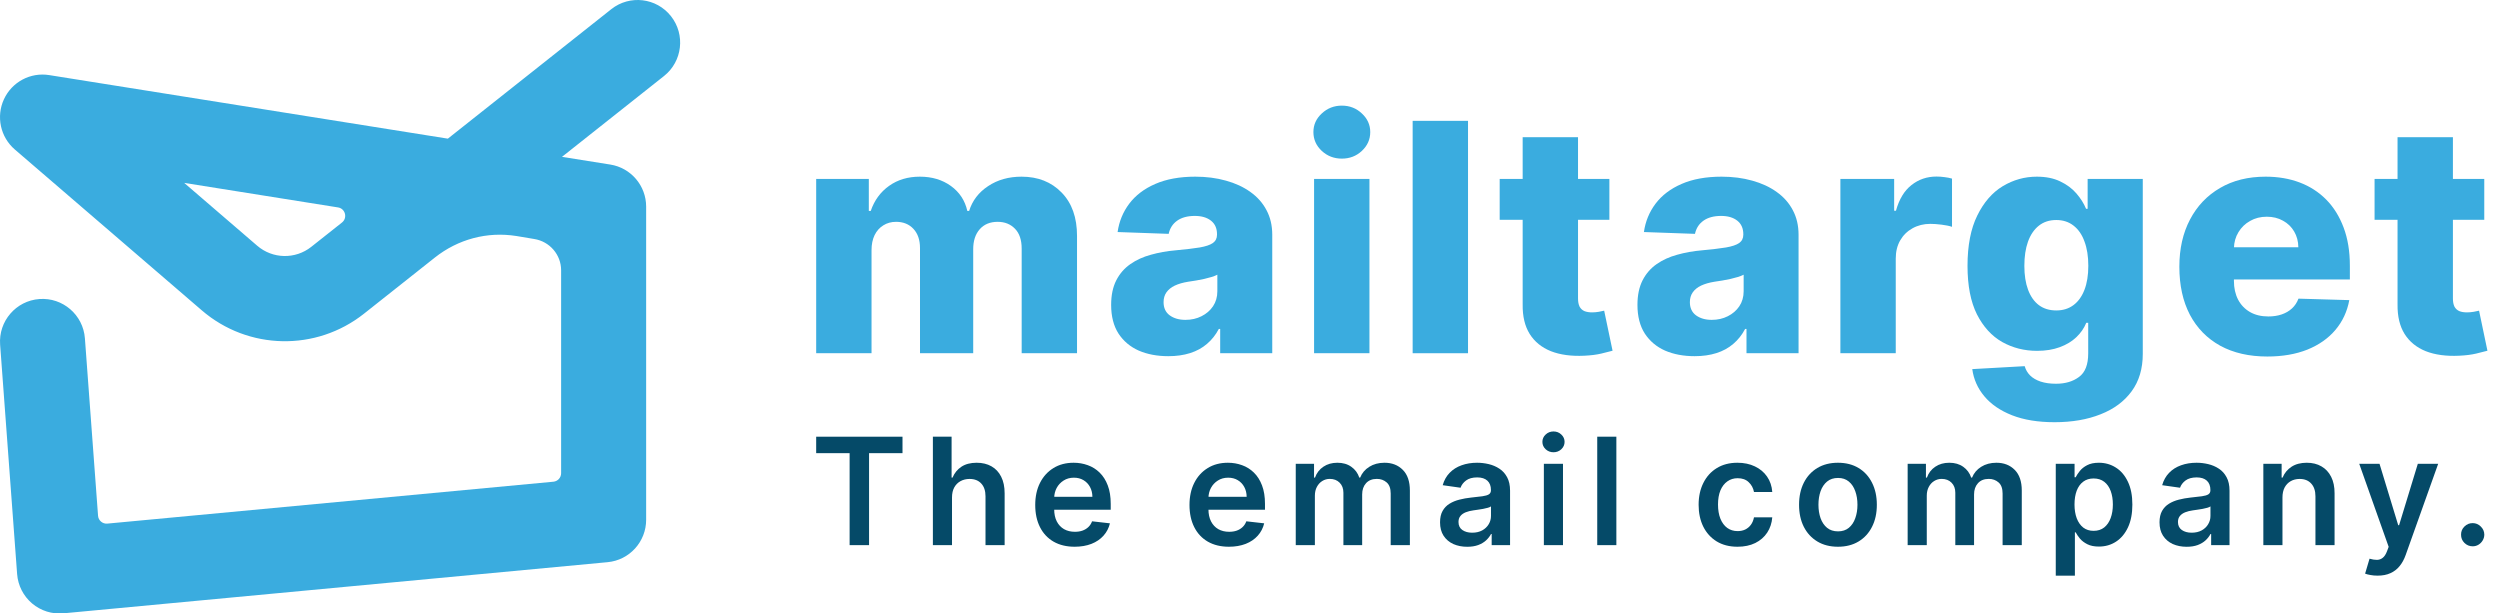
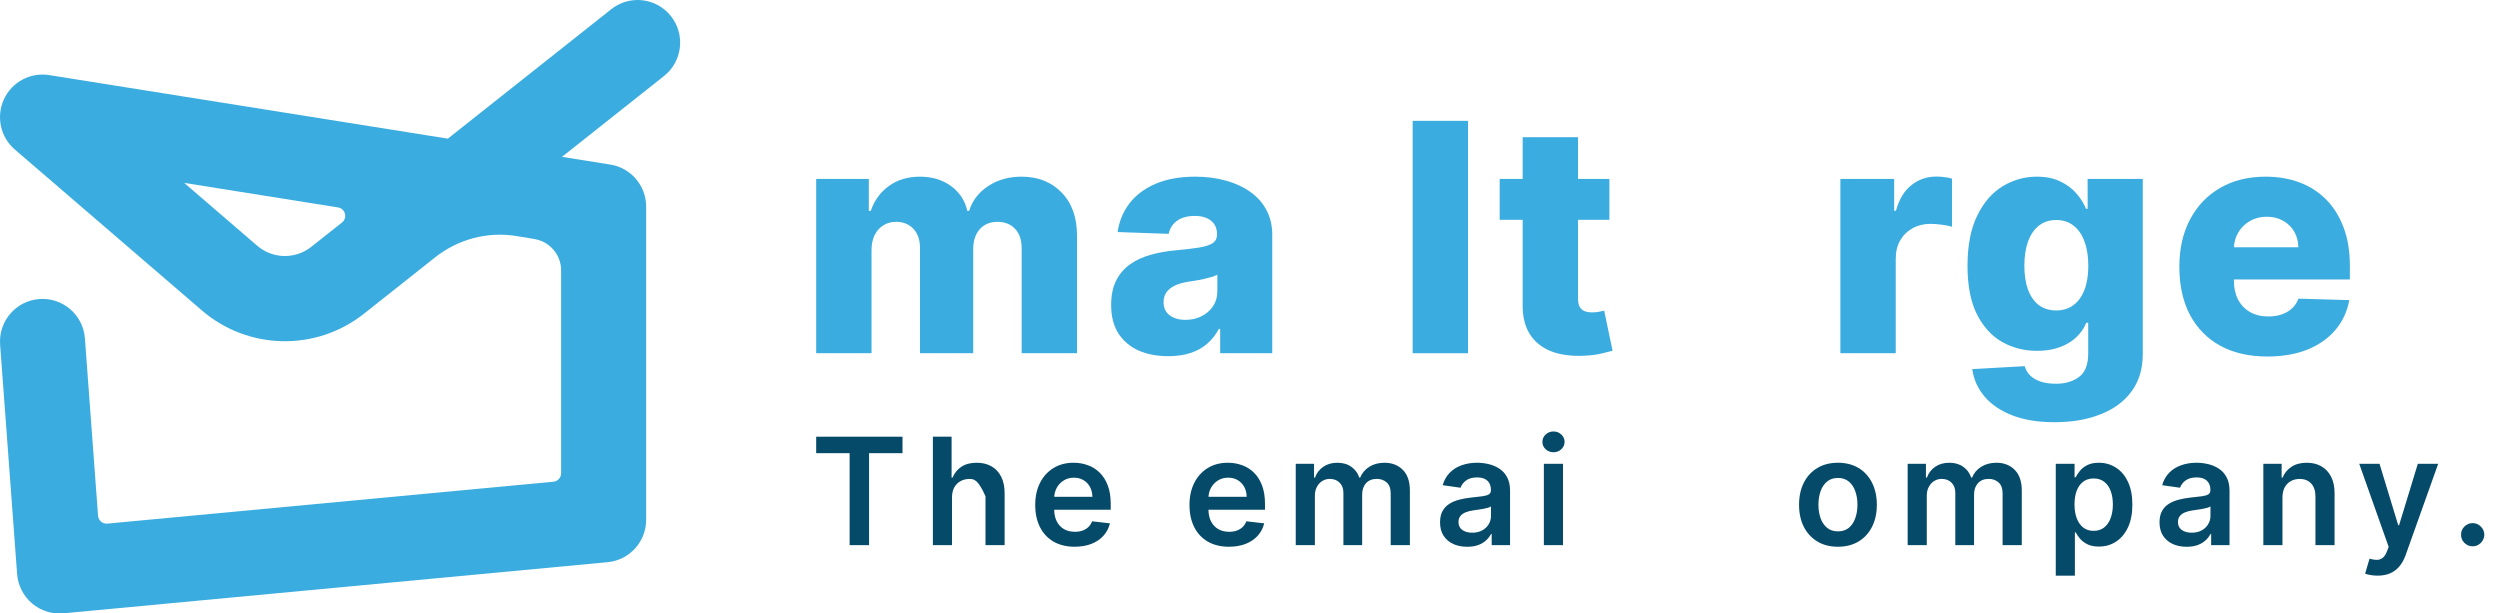
<svg xmlns="http://www.w3.org/2000/svg" fill="none" height="100%" overflow="visible" preserveAspectRatio="none" style="display: block;" viewBox="0 0 163 40" width="100%">
  <g id="Mailtarget Logo">
    <path clip-rule="evenodd" d="M43.748 1.055C44.698 2.259 44.494 4.006 43.293 4.957L36.641 10.227L39.792 10.729C41.138 10.944 42.129 12.107 42.129 13.472V33.889C42.129 35.323 41.04 36.521 39.616 36.654L4.139 39.988C3.398 40.057 2.66 39.825 2.092 39.344C1.523 38.862 1.172 38.172 1.116 37.428L0.008 22.473C-0.106 20.943 1.04 19.61 2.566 19.497C4.093 19.383 5.422 20.531 5.536 22.061L6.393 33.627C6.416 33.938 6.689 34.168 6.998 34.139L36.083 31.407C36.367 31.38 36.585 31.14 36.585 30.854V17.621C36.585 16.611 35.842 15.744 34.833 15.583L33.675 15.389C31.762 15.084 29.865 15.594 28.346 16.798L23.733 20.452C20.611 22.925 16.18 22.835 13.161 20.238L0.966 9.747C0.026 8.937 -0.264 7.6 0.257 6.472C0.778 5.344 1.983 4.7 3.207 4.896L29.2 9.04L39.855 0.599C41.056 -0.353 42.799 -0.148 43.748 1.055ZM22.297 14.508C22.675 14.208 22.517 13.6 22.04 13.524L12.008 11.924L16.771 16.022C17.778 16.888 19.255 16.918 20.295 16.094L22.297 14.508Z" fill="#3AACDF" fill-rule="evenodd" id="Icon" />
    <g id="Mailtarget">
-       <path d="M161.974 11.667V14.33H154.822V11.667H161.974ZM156.32 8.944H159.93V19.457C159.93 19.679 159.964 19.859 160.033 19.997C160.107 20.13 160.213 20.226 160.35 20.286C160.488 20.34 160.653 20.367 160.845 20.367C160.983 20.367 161.128 20.355 161.281 20.33C161.438 20.3 161.556 20.276 161.635 20.256L162.181 22.868C162.009 22.917 161.765 22.979 161.45 23.052C161.14 23.127 160.769 23.173 160.336 23.193C159.489 23.233 158.763 23.134 158.158 22.897C157.558 22.655 157.098 22.281 156.778 21.773C156.463 21.265 156.31 20.626 156.32 19.857V8.944Z" fill="#3AACDF" id="Vector" />
      <path d="M147.83 23.245C146.644 23.245 145.62 23.011 144.759 22.542C143.903 22.068 143.243 21.395 142.781 20.522C142.323 19.644 142.094 18.601 142.094 17.393C142.094 16.219 142.326 15.193 142.788 14.315C143.251 13.432 143.903 12.747 144.744 12.258C145.586 11.765 146.577 11.519 147.719 11.519C148.526 11.519 149.264 11.644 149.934 11.896C150.603 12.148 151.181 12.52 151.668 13.013C152.156 13.506 152.534 14.115 152.805 14.84C153.076 15.56 153.211 16.387 153.211 17.319V18.221H143.357V16.12H149.852C149.848 15.736 149.756 15.393 149.579 15.092C149.402 14.791 149.159 14.557 148.849 14.389C148.543 14.216 148.192 14.13 147.793 14.13C147.389 14.13 147.028 14.221 146.708 14.404C146.388 14.582 146.135 14.826 145.948 15.136C145.76 15.442 145.662 15.79 145.652 16.18V18.318C145.652 18.781 145.743 19.188 145.925 19.538C146.107 19.884 146.366 20.152 146.7 20.345C147.035 20.537 147.434 20.633 147.896 20.633C148.216 20.633 148.507 20.589 148.767 20.5C149.028 20.411 149.252 20.281 149.439 20.108C149.626 19.935 149.766 19.723 149.86 19.472L153.174 19.568C153.036 20.313 152.734 20.961 152.266 21.514C151.804 22.061 151.196 22.488 150.443 22.794C149.69 23.094 148.819 23.245 147.83 23.245Z" fill="#3AACDF" id="Vector_2" />
      <path d="M133.958 27.528C132.881 27.528 131.958 27.378 131.19 27.077C130.423 26.776 129.82 26.364 129.382 25.841C128.944 25.319 128.681 24.727 128.592 24.066L132.01 23.874C132.074 24.105 132.192 24.308 132.364 24.48C132.541 24.653 132.77 24.786 133.051 24.88C133.336 24.974 133.671 25.02 134.054 25.02C134.66 25.02 135.159 24.872 135.553 24.576C135.952 24.285 136.151 23.775 136.151 23.045V21.047H136.025C135.883 21.398 135.666 21.711 135.376 21.987C135.085 22.263 134.724 22.48 134.291 22.638C133.863 22.796 133.37 22.875 132.814 22.875C131.988 22.875 131.23 22.683 130.541 22.298C129.857 21.908 129.308 21.306 128.895 20.493C128.486 19.674 128.282 18.621 128.282 17.334C128.282 16.007 128.494 14.914 128.917 14.056C129.34 13.193 129.894 12.554 130.578 12.14C131.267 11.726 132.007 11.519 132.8 11.519C133.395 11.519 133.904 11.622 134.328 11.829C134.756 12.032 135.108 12.293 135.383 12.614C135.659 12.934 135.868 13.267 136.011 13.612H136.114V11.667H139.709V23.075C139.709 24.036 139.468 24.848 138.985 25.509C138.503 26.169 137.829 26.67 136.963 27.01C136.097 27.356 135.095 27.528 133.958 27.528ZM134.069 20.241C134.507 20.241 134.881 20.125 135.191 19.893C135.501 19.662 135.74 19.329 135.907 18.895C136.075 18.461 136.158 17.94 136.158 17.334C136.158 16.717 136.075 16.187 135.907 15.743C135.745 15.294 135.506 14.949 135.191 14.707C134.881 14.466 134.507 14.345 134.069 14.345C133.621 14.345 133.242 14.468 132.932 14.715C132.622 14.961 132.386 15.309 132.224 15.758C132.066 16.202 131.988 16.727 131.988 17.334C131.988 17.94 132.069 18.461 132.231 18.895C132.394 19.329 132.627 19.662 132.932 19.893C133.242 20.125 133.621 20.241 134.069 20.241Z" fill="#3AACDF" id="Vector_3" />
      <path d="M119.993 23.03V11.667H123.499V13.738H123.617C123.824 12.989 124.161 12.431 124.629 12.066C125.096 11.696 125.64 11.511 126.26 11.511C126.427 11.511 126.6 11.524 126.777 11.548C126.954 11.568 127.119 11.6 127.271 11.645V14.789C127.099 14.729 126.873 14.683 126.592 14.648C126.317 14.614 126.071 14.596 125.854 14.596C125.426 14.596 125.04 14.693 124.695 14.885C124.356 15.072 124.087 15.336 123.891 15.677C123.699 16.012 123.603 16.407 123.603 16.86V23.03H119.993Z" fill="#3AACDF" id="Vector_4" />
-       <path d="M110.49 23.223C109.766 23.223 109.124 23.102 108.563 22.86C108.007 22.613 107.567 22.244 107.242 21.75C106.922 21.252 106.762 20.628 106.762 19.879C106.762 19.247 106.873 18.715 107.094 18.281C107.316 17.847 107.621 17.494 108.009 17.223C108.398 16.951 108.846 16.747 109.353 16.609C109.86 16.466 110.401 16.369 110.977 16.32C111.622 16.261 112.141 16.199 112.534 16.135C112.928 16.066 113.214 15.97 113.391 15.847C113.573 15.718 113.664 15.538 113.664 15.306V15.27C113.664 14.89 113.533 14.596 113.273 14.389C113.012 14.182 112.66 14.078 112.217 14.078C111.74 14.078 111.356 14.182 111.065 14.389C110.775 14.596 110.591 14.882 110.512 15.247L107.183 15.129C107.281 14.438 107.535 13.822 107.943 13.279C108.356 12.732 108.922 12.303 109.641 11.992C110.364 11.677 111.233 11.519 112.247 11.519C112.97 11.519 113.637 11.605 114.247 11.778C114.857 11.945 115.389 12.192 115.841 12.517C116.294 12.838 116.644 13.233 116.89 13.701C117.141 14.17 117.266 14.705 117.266 15.306V23.03H113.871V21.447H113.782C113.58 21.832 113.322 22.157 113.007 22.424C112.697 22.69 112.33 22.89 111.907 23.023C111.489 23.156 111.016 23.223 110.49 23.223ZM111.604 20.855C111.993 20.855 112.342 20.776 112.653 20.618C112.967 20.461 113.218 20.244 113.405 19.967C113.592 19.686 113.686 19.361 113.686 18.991V17.911C113.583 17.965 113.457 18.014 113.31 18.059C113.167 18.103 113.009 18.145 112.837 18.184C112.665 18.224 112.488 18.258 112.306 18.288C112.123 18.318 111.949 18.345 111.781 18.369C111.442 18.424 111.152 18.508 110.91 18.621C110.674 18.734 110.492 18.882 110.364 19.065C110.241 19.242 110.18 19.454 110.18 19.701C110.18 20.076 110.313 20.362 110.578 20.559C110.849 20.756 111.191 20.855 111.604 20.855Z" fill="#3AACDF" id="Vector_5" />
      <path d="M104.932 11.667V14.33H97.779V11.667H104.932ZM99.278 8.944H102.887V19.457C102.887 19.679 102.922 19.859 102.991 19.997C103.064 20.13 103.17 20.226 103.308 20.286C103.446 20.34 103.611 20.367 103.803 20.367C103.94 20.367 104.086 20.355 104.238 20.33C104.396 20.3 104.514 20.276 104.592 20.256L105.139 22.868C104.966 22.917 104.723 22.979 104.408 23.052C104.098 23.127 103.726 23.173 103.293 23.193C102.447 23.233 101.721 23.134 101.116 22.897C100.515 22.655 100.055 22.281 99.735 21.773C99.42 21.265 99.268 20.626 99.278 19.857V8.944Z" fill="#3AACDF" id="Vector_6" />
      <path d="M95.715 7.879V23.03H92.105V7.879H95.715Z" fill="#3AACDF" id="Vector_7" />
-       <path d="M85.678 23.03V11.667H89.288V23.03H85.678ZM87.487 10.342C86.98 10.342 86.544 10.175 86.18 9.839C85.816 9.499 85.634 9.09 85.634 8.611C85.634 8.138 85.816 7.733 86.18 7.398C86.544 7.058 86.98 6.887 87.487 6.887C87.999 6.887 88.434 7.058 88.793 7.398C89.157 7.733 89.34 8.138 89.34 8.611C89.34 9.09 89.157 9.499 88.793 9.839C88.434 10.175 87.999 10.342 87.487 10.342Z" fill="#3AACDF" id="Vector_8" />
      <path d="M76.175 23.223C75.451 23.223 74.809 23.102 74.248 22.86C73.692 22.613 73.252 22.244 72.927 21.75C72.607 21.252 72.447 20.628 72.447 19.879C72.447 19.247 72.558 18.715 72.779 18.281C73.001 17.847 73.306 17.494 73.695 17.223C74.083 16.951 74.531 16.747 75.038 16.609C75.545 16.466 76.086 16.369 76.662 16.32C77.307 16.261 77.826 16.199 78.22 16.135C78.613 16.066 78.899 15.97 79.076 15.847C79.258 15.718 79.349 15.538 79.349 15.306V15.27C79.349 14.89 79.219 14.596 78.958 14.389C78.697 14.182 78.345 14.078 77.902 14.078C77.425 14.078 77.041 14.182 76.751 14.389C76.46 14.596 76.276 14.882 76.197 15.247L72.868 15.129C72.966 14.438 73.22 13.822 73.628 13.279C74.042 12.732 74.608 12.303 75.326 11.992C76.049 11.677 76.918 11.519 77.932 11.519C78.655 11.519 79.322 11.605 79.932 11.778C80.542 11.945 81.074 12.192 81.527 12.517C81.979 12.838 82.329 13.233 82.575 13.701C82.826 14.17 82.951 14.705 82.951 15.306V23.03H79.556V21.447H79.467C79.265 21.832 79.007 22.157 78.692 22.424C78.382 22.69 78.015 22.89 77.592 23.023C77.174 23.156 76.701 23.223 76.175 23.223ZM77.29 20.855C77.678 20.855 78.028 20.776 78.338 20.618C78.653 20.461 78.904 20.244 79.091 19.967C79.278 19.686 79.371 19.361 79.371 18.991V17.911C79.268 17.965 79.142 18.014 78.995 18.059C78.852 18.103 78.695 18.145 78.522 18.184C78.35 18.224 78.173 18.258 77.991 18.288C77.809 18.318 77.634 18.345 77.467 18.369C77.127 18.424 76.837 18.508 76.596 18.621C76.359 18.734 76.177 18.882 76.049 19.065C75.926 19.242 75.865 19.454 75.865 19.701C75.865 20.076 75.998 20.362 76.263 20.559C76.534 20.756 76.876 20.855 77.29 20.855Z" fill="#3AACDF" id="Vector_9" />
      <path d="M53.215 23.03V11.667H56.647V13.753H56.773C57.009 13.062 57.407 12.517 57.969 12.118C58.53 11.718 59.199 11.519 59.976 11.519C60.764 11.519 61.438 11.721 61.999 12.125C62.56 12.53 62.917 13.072 63.069 13.753H63.187C63.399 13.077 63.812 12.537 64.428 12.133C65.043 11.723 65.769 11.519 66.605 11.519C67.678 11.519 68.549 11.864 69.218 12.554C69.888 13.24 70.222 14.182 70.222 15.38V23.03H66.613V16.209C66.613 15.642 66.467 15.21 66.177 14.914C65.887 14.614 65.51 14.463 65.048 14.463C64.551 14.463 64.159 14.626 63.874 14.951C63.593 15.272 63.453 15.704 63.453 16.246V23.03H59.984V16.172C59.984 15.644 59.841 15.228 59.556 14.922C59.27 14.616 58.894 14.463 58.426 14.463C58.111 14.463 57.833 14.54 57.592 14.693C57.351 14.84 57.161 15.053 57.024 15.329C56.891 15.605 56.824 15.93 56.824 16.305V23.03H53.215Z" fill="#3AACDF" id="Vector_10" />
    </g>
    <g id="The email company.">
      <path d="M161.219 35.619C161.01 35.619 160.831 35.545 160.682 35.398C160.532 35.251 160.459 35.071 160.461 34.859C160.459 34.652 160.532 34.475 160.682 34.328C160.831 34.18 161.01 34.107 161.219 34.107C161.421 34.107 161.597 34.18 161.746 34.328C161.898 34.475 161.975 34.652 161.977 34.859C161.975 35 161.938 35.128 161.867 35.243C161.798 35.358 161.706 35.45 161.591 35.519C161.478 35.586 161.354 35.619 161.219 35.619Z" fill="#054A68" id="Vector_11" />
      <path d="M155.018 37.532C154.848 37.532 154.69 37.518 154.546 37.49C154.403 37.465 154.29 37.435 154.205 37.401L154.494 36.427C154.675 36.48 154.837 36.505 154.98 36.503C155.122 36.501 155.247 36.456 155.355 36.368C155.465 36.283 155.558 36.14 155.634 35.94L155.741 35.654L153.822 30.24H155.145L156.364 34.245H156.42L157.642 30.24H158.969L156.85 36.185C156.751 36.466 156.621 36.706 156.457 36.907C156.294 37.109 156.095 37.264 155.858 37.369C155.624 37.478 155.344 37.532 155.018 37.532Z" fill="#054A68" id="Vector_12" />
      <path d="M148.817 32.436V35.543H147.57V30.24H148.762V31.141H148.824C148.946 30.844 149.14 30.608 149.406 30.433C149.675 30.258 150.007 30.171 150.402 30.171C150.767 30.171 151.085 30.249 151.356 30.406C151.629 30.562 151.84 30.789 151.99 31.086C152.141 31.383 152.216 31.743 152.214 32.166V35.543H150.967V32.36C150.967 32.005 150.875 31.728 150.691 31.528C150.51 31.328 150.258 31.227 149.937 31.227C149.718 31.227 149.524 31.276 149.354 31.372C149.187 31.467 149.055 31.604 148.958 31.783C148.864 31.963 148.817 32.18 148.817 32.436Z" fill="#054A68" id="Vector_13" />
      <path d="M142.572 35.65C142.236 35.65 141.934 35.59 141.666 35.471C141.399 35.349 141.188 35.169 141.032 34.932C140.878 34.695 140.801 34.403 140.801 34.055C140.801 33.756 140.856 33.508 140.966 33.313C141.077 33.117 141.227 32.961 141.418 32.843C141.608 32.726 141.823 32.637 142.062 32.577C142.303 32.515 142.552 32.47 142.809 32.443C143.119 32.41 143.371 32.382 143.564 32.356C143.757 32.329 143.897 32.287 143.984 32.232C144.074 32.175 144.118 32.086 144.118 31.966V31.945C144.118 31.686 144.041 31.484 143.888 31.341C143.734 31.199 143.512 31.127 143.223 31.127C142.917 31.127 142.675 31.194 142.496 31.328C142.319 31.461 142.2 31.619 142.138 31.8L140.973 31.635C141.065 31.313 141.217 31.043 141.428 30.827C141.639 30.608 141.898 30.445 142.203 30.337C142.509 30.226 142.846 30.171 143.216 30.171C143.471 30.171 143.725 30.201 143.977 30.261C144.23 30.321 144.461 30.42 144.67 30.558C144.879 30.693 145.046 30.879 145.172 31.113C145.301 31.348 145.365 31.642 145.365 31.994V35.543H144.167V34.815H144.125C144.049 34.962 143.943 35.1 143.805 35.229C143.669 35.355 143.498 35.458 143.292 35.536C143.087 35.612 142.847 35.65 142.572 35.65ZM142.895 34.732C143.146 34.732 143.363 34.682 143.547 34.583C143.73 34.482 143.872 34.349 143.97 34.183C144.071 34.017 144.122 33.836 144.122 33.641V33.016C144.083 33.048 144.016 33.078 143.922 33.106C143.83 33.133 143.727 33.157 143.612 33.178C143.497 33.199 143.383 33.217 143.271 33.233C143.158 33.249 143.061 33.263 142.978 33.275C142.792 33.3 142.626 33.342 142.479 33.399C142.332 33.457 142.216 33.537 142.131 33.641C142.046 33.742 142.003 33.873 142.003 34.034C142.003 34.264 142.087 34.438 142.255 34.556C142.422 34.673 142.636 34.732 142.895 34.732Z" fill="#054A68" id="Vector_14" />
      <path d="M134.036 37.532V30.24H135.262V31.117H135.334C135.399 30.988 135.489 30.851 135.606 30.706C135.723 30.559 135.882 30.433 136.082 30.33C136.282 30.224 136.536 30.171 136.846 30.171C137.255 30.171 137.624 30.276 137.952 30.485C138.283 30.692 138.545 31 138.738 31.407C138.933 31.812 139.03 32.309 139.03 32.898C139.03 33.481 138.935 33.976 138.745 34.383C138.554 34.79 138.294 35.101 137.966 35.315C137.638 35.529 137.266 35.636 136.85 35.636C136.547 35.636 136.295 35.586 136.096 35.484C135.896 35.383 135.735 35.261 135.613 35.118C135.494 34.973 135.401 34.836 135.334 34.708H135.283V37.532H134.036ZM135.258 32.892C135.258 33.234 135.307 33.535 135.403 33.793C135.502 34.05 135.643 34.252 135.827 34.397C136.013 34.539 136.238 34.611 136.502 34.611C136.778 34.611 137.008 34.537 137.194 34.39C137.38 34.24 137.521 34.037 137.615 33.779C137.711 33.519 137.759 33.223 137.759 32.892C137.759 32.562 137.712 32.27 137.618 32.015C137.524 31.759 137.384 31.559 137.198 31.414C137.012 31.269 136.78 31.196 136.502 31.196C136.236 31.196 136.009 31.267 135.823 31.407C135.637 31.547 135.496 31.744 135.4 31.997C135.306 32.251 135.258 32.549 135.258 32.892Z" fill="#054A68" id="Vector_15" />
      <path d="M124.379 35.543V30.24H125.571V31.141H125.633C125.743 30.837 125.926 30.6 126.181 30.43C126.436 30.257 126.74 30.171 127.093 30.171C127.452 30.171 127.754 30.258 127.999 30.433C128.247 30.606 128.422 30.842 128.523 31.141H128.578C128.695 30.846 128.893 30.612 129.171 30.437C129.451 30.26 129.783 30.171 130.166 30.171C130.653 30.171 131.05 30.325 131.358 30.634C131.666 30.942 131.82 31.392 131.82 31.983V35.543H130.569V32.177C130.569 31.848 130.482 31.607 130.307 31.455C130.133 31.301 129.919 31.224 129.667 31.224C129.366 31.224 129.13 31.318 128.961 31.507C128.793 31.694 128.709 31.936 128.709 32.236V35.543H127.486V32.125C127.486 31.851 127.403 31.633 127.238 31.469C127.075 31.306 126.862 31.224 126.597 31.224C126.418 31.224 126.255 31.27 126.108 31.362C125.961 31.452 125.844 31.58 125.757 31.745C125.67 31.909 125.626 32.1 125.626 32.318V35.543H124.379Z" fill="#054A68" id="Vector_16" />
      <path d="M119.834 35.647C119.318 35.647 118.87 35.533 118.491 35.305C118.112 35.077 117.818 34.758 117.609 34.349C117.402 33.939 117.299 33.46 117.299 32.912C117.299 32.364 117.402 31.885 117.609 31.473C117.818 31.061 118.112 30.741 118.491 30.513C118.87 30.285 119.318 30.171 119.834 30.171C120.351 30.171 120.799 30.285 121.178 30.513C121.557 30.741 121.85 31.061 122.056 31.473C122.265 31.885 122.37 32.364 122.37 32.912C122.37 33.46 122.265 33.939 122.056 34.349C121.85 34.758 121.557 35.077 121.178 35.305C120.799 35.533 120.351 35.647 119.834 35.647ZM119.841 34.645C120.122 34.645 120.356 34.568 120.544 34.414C120.732 34.258 120.873 34.048 120.964 33.786C121.059 33.523 121.106 33.231 121.106 32.909C121.106 32.584 121.059 32.291 120.964 32.028C120.873 31.764 120.732 31.553 120.544 31.397C120.356 31.24 120.122 31.162 119.841 31.162C119.554 31.162 119.315 31.24 119.125 31.397C118.937 31.553 118.795 31.764 118.701 32.028C118.609 32.291 118.563 32.584 118.563 32.909C118.563 33.231 118.609 33.523 118.701 33.786C118.795 34.048 118.937 34.258 119.125 34.414C119.315 34.568 119.554 34.645 119.841 34.645Z" fill="#054A68" id="Vector_17" />
-       <path d="M113.285 35.647C112.757 35.647 112.303 35.53 111.924 35.298C111.548 35.065 111.257 34.744 111.053 34.335C110.851 33.923 110.75 33.449 110.75 32.912C110.75 32.374 110.853 31.898 111.06 31.486C111.266 31.072 111.558 30.75 111.935 30.52C112.314 30.287 112.762 30.171 113.278 30.171C113.708 30.171 114.088 30.25 114.418 30.409C114.751 30.566 115.017 30.788 115.214 31.076C115.412 31.361 115.524 31.695 115.552 32.077H114.36C114.312 31.821 114.197 31.608 114.015 31.438C113.836 31.265 113.596 31.179 113.295 31.179C113.041 31.179 112.817 31.248 112.624 31.386C112.431 31.522 112.28 31.718 112.172 31.973C112.067 32.229 112.014 32.535 112.014 32.892C112.014 33.253 112.067 33.564 112.172 33.824C112.278 34.081 112.426 34.281 112.617 34.421C112.81 34.559 113.036 34.628 113.295 34.628C113.479 34.628 113.643 34.594 113.788 34.525C113.935 34.453 114.058 34.351 114.157 34.217C114.255 34.084 114.323 33.922 114.36 33.73H115.552C115.522 34.106 115.412 34.438 115.221 34.728C115.031 35.016 114.771 35.242 114.443 35.405C114.114 35.566 113.728 35.647 113.285 35.647Z" fill="#054A68" id="Vector_18" />
-       <path d="M105.387 28.472V35.543H104.14V28.472H105.387Z" fill="#054A68" id="Vector_19" />
      <path d="M100.66 35.543V30.24H101.907V35.543H100.66ZM101.287 29.487C101.09 29.487 100.92 29.422 100.777 29.291C100.635 29.157 100.564 28.997 100.564 28.811C100.564 28.622 100.635 28.462 100.777 28.331C100.92 28.197 101.09 28.131 101.287 28.131C101.487 28.131 101.657 28.197 101.797 28.331C101.939 28.462 102.011 28.622 102.011 28.811C102.011 28.997 101.939 29.157 101.797 29.291C101.657 29.422 101.487 29.487 101.287 29.487Z" fill="#054A68" id="Vector_20" />
      <path d="M95.662 35.65C95.327 35.65 95.025 35.59 94.756 35.471C94.49 35.349 94.278 35.169 94.122 34.932C93.968 34.695 93.891 34.403 93.891 34.055C93.891 33.756 93.946 33.508 94.057 33.313C94.167 33.117 94.317 32.961 94.508 32.843C94.698 32.726 94.913 32.637 95.152 32.577C95.393 32.515 95.642 32.47 95.9 32.443C96.21 32.41 96.461 32.382 96.654 32.356C96.847 32.329 96.987 32.287 97.074 32.232C97.164 32.175 97.209 32.086 97.209 31.966V31.945C97.209 31.686 97.132 31.484 96.978 31.341C96.824 31.199 96.602 31.127 96.313 31.127C96.007 31.127 95.765 31.194 95.586 31.328C95.409 31.461 95.29 31.619 95.228 31.8L94.064 31.635C94.155 31.313 94.307 31.043 94.518 30.827C94.73 30.608 94.988 30.445 95.293 30.337C95.599 30.226 95.936 30.171 96.306 30.171C96.561 30.171 96.815 30.201 97.067 30.261C97.32 30.321 97.551 30.42 97.76 30.558C97.969 30.693 98.136 30.879 98.263 31.113C98.391 31.348 98.456 31.642 98.456 31.994V35.543H97.257V34.815H97.216C97.14 34.962 97.033 35.1 96.895 35.229C96.76 35.355 96.589 35.458 96.382 35.536C96.177 35.612 95.938 35.65 95.662 35.65ZM95.986 34.732C96.236 34.732 96.453 34.682 96.637 34.583C96.82 34.482 96.962 34.349 97.061 34.183C97.162 34.017 97.212 33.836 97.212 33.641V33.016C97.173 33.048 97.106 33.078 97.012 33.106C96.92 33.133 96.817 33.157 96.702 33.178C96.587 33.199 96.474 33.217 96.361 33.233C96.249 33.249 96.151 33.263 96.068 33.275C95.882 33.3 95.716 33.342 95.569 33.399C95.422 33.457 95.306 33.537 95.221 33.641C95.136 33.742 95.094 33.873 95.094 34.034C95.094 34.264 95.177 34.438 95.345 34.556C95.513 34.673 95.726 34.732 95.986 34.732Z" fill="#054A68" id="Vector_21" />
      <path d="M84.483 35.543V30.24H85.675V31.141H85.737C85.847 30.837 86.029 30.6 86.284 30.43C86.539 30.257 86.844 30.171 87.197 30.171C87.555 30.171 87.858 30.258 88.103 30.433C88.351 30.606 88.526 30.842 88.627 31.141H88.682C88.799 30.846 88.997 30.612 89.275 30.437C89.555 30.26 89.886 30.171 90.27 30.171C90.757 30.171 91.154 30.325 91.462 30.634C91.77 30.942 91.924 31.392 91.924 31.983V35.543H90.673V32.177C90.673 31.848 90.586 31.607 90.411 31.455C90.237 31.301 90.023 31.224 89.77 31.224C89.47 31.224 89.234 31.318 89.064 31.507C88.897 31.694 88.813 31.936 88.813 32.236V35.543H87.59V32.125C87.59 31.851 87.507 31.633 87.342 31.469C87.179 31.306 86.965 31.224 86.701 31.224C86.522 31.224 86.359 31.27 86.212 31.362C86.065 31.452 85.948 31.58 85.861 31.745C85.773 31.909 85.73 32.1 85.73 32.318V35.543H84.483Z" fill="#054A68" id="Vector_22" />
      <path d="M80.124 35.647C79.594 35.647 79.136 35.536 78.75 35.315C78.366 35.092 78.071 34.777 77.865 34.369C77.658 33.959 77.555 33.477 77.555 32.923C77.555 32.377 77.658 31.898 77.865 31.486C78.073 31.072 78.365 30.75 78.74 30.52C79.114 30.287 79.554 30.171 80.059 30.171C80.385 30.171 80.693 30.224 80.982 30.33C81.274 30.433 81.531 30.595 81.754 30.813C81.979 31.032 82.156 31.31 82.284 31.649C82.413 31.985 82.477 32.385 82.477 32.85V33.233H78.14V32.391H81.282C81.279 32.151 81.228 31.939 81.127 31.752C81.026 31.564 80.885 31.415 80.703 31.307C80.524 31.199 80.315 31.145 80.076 31.145C79.821 31.145 79.597 31.207 79.404 31.331C79.211 31.453 79.061 31.614 78.953 31.814C78.847 32.012 78.793 32.23 78.791 32.467V33.202C78.791 33.511 78.847 33.775 78.96 33.996C79.073 34.215 79.23 34.383 79.432 34.5C79.634 34.615 79.871 34.673 80.141 34.673C80.323 34.673 80.487 34.648 80.634 34.597C80.781 34.544 80.909 34.467 81.016 34.366C81.124 34.264 81.206 34.139 81.261 33.989L82.425 34.121C82.352 34.429 82.212 34.698 82.005 34.928C81.801 35.156 81.539 35.334 81.22 35.46C80.9 35.584 80.535 35.647 80.124 35.647Z" fill="#054A68" id="Vector_23" />
      <path d="M70.067 35.647C69.536 35.647 69.078 35.536 68.692 35.315C68.308 35.092 68.013 34.777 67.807 34.369C67.6 33.959 67.497 33.477 67.497 32.923C67.497 32.377 67.6 31.898 67.807 31.486C68.016 31.072 68.307 30.75 68.682 30.52C69.056 30.287 69.496 30.171 70.001 30.171C70.327 30.171 70.635 30.224 70.924 30.33C71.216 30.433 71.473 30.595 71.696 30.813C71.921 31.032 72.098 31.31 72.226 31.649C72.355 31.985 72.419 32.385 72.419 32.85V33.233H68.082V32.391H71.224C71.222 32.151 71.17 31.939 71.069 31.752C70.968 31.564 70.827 31.415 70.645 31.307C70.466 31.199 70.257 31.145 70.018 31.145C69.763 31.145 69.54 31.207 69.347 31.331C69.154 31.453 69.003 31.614 68.895 31.814C68.79 32.012 68.736 32.23 68.733 32.467V33.202C68.733 33.511 68.79 33.775 68.902 33.996C69.015 34.215 69.172 34.383 69.374 34.5C69.576 34.615 69.813 34.673 70.084 34.673C70.265 34.673 70.429 34.648 70.576 34.597C70.723 34.544 70.851 34.467 70.959 34.366C71.067 34.264 71.148 34.139 71.203 33.989L72.368 34.121C72.294 34.429 72.154 34.698 71.947 34.928C71.743 35.156 71.481 35.334 71.162 35.46C70.843 35.584 70.478 35.647 70.067 35.647Z" fill="#054A68" id="Vector_24" />
-       <path d="M62.071 32.436V35.543H60.824V28.472H62.044V31.141H62.106C62.23 30.842 62.421 30.606 62.681 30.433C62.943 30.258 63.276 30.171 63.68 30.171C64.047 30.171 64.368 30.248 64.641 30.402C64.914 30.556 65.126 30.782 65.275 31.079C65.427 31.376 65.502 31.738 65.502 32.166V35.543H64.255V32.36C64.255 32.003 64.163 31.726 63.98 31.528C63.798 31.328 63.543 31.227 63.215 31.227C62.994 31.227 62.797 31.276 62.622 31.372C62.45 31.467 62.315 31.604 62.216 31.783C62.119 31.963 62.071 32.18 62.071 32.436Z" fill="#054A68" id="Vector_25" />
+       <path d="M62.071 32.436V35.543H60.824V28.472H62.044V31.141H62.106C62.23 30.842 62.421 30.606 62.681 30.433C62.943 30.258 63.276 30.171 63.68 30.171C64.047 30.171 64.368 30.248 64.641 30.402C64.914 30.556 65.126 30.782 65.275 31.079C65.427 31.376 65.502 31.738 65.502 32.166V35.543H64.255V32.36C63.798 31.328 63.543 31.227 63.215 31.227C62.994 31.227 62.797 31.276 62.622 31.372C62.45 31.467 62.315 31.604 62.216 31.783C62.119 31.963 62.071 32.18 62.071 32.436Z" fill="#054A68" id="Vector_25" />
      <path d="M53.215 29.546V28.473H58.843V29.546H56.663V35.543H55.395V29.546H53.215Z" fill="#054A68" id="Vector_26" />
    </g>
  </g>
</svg>